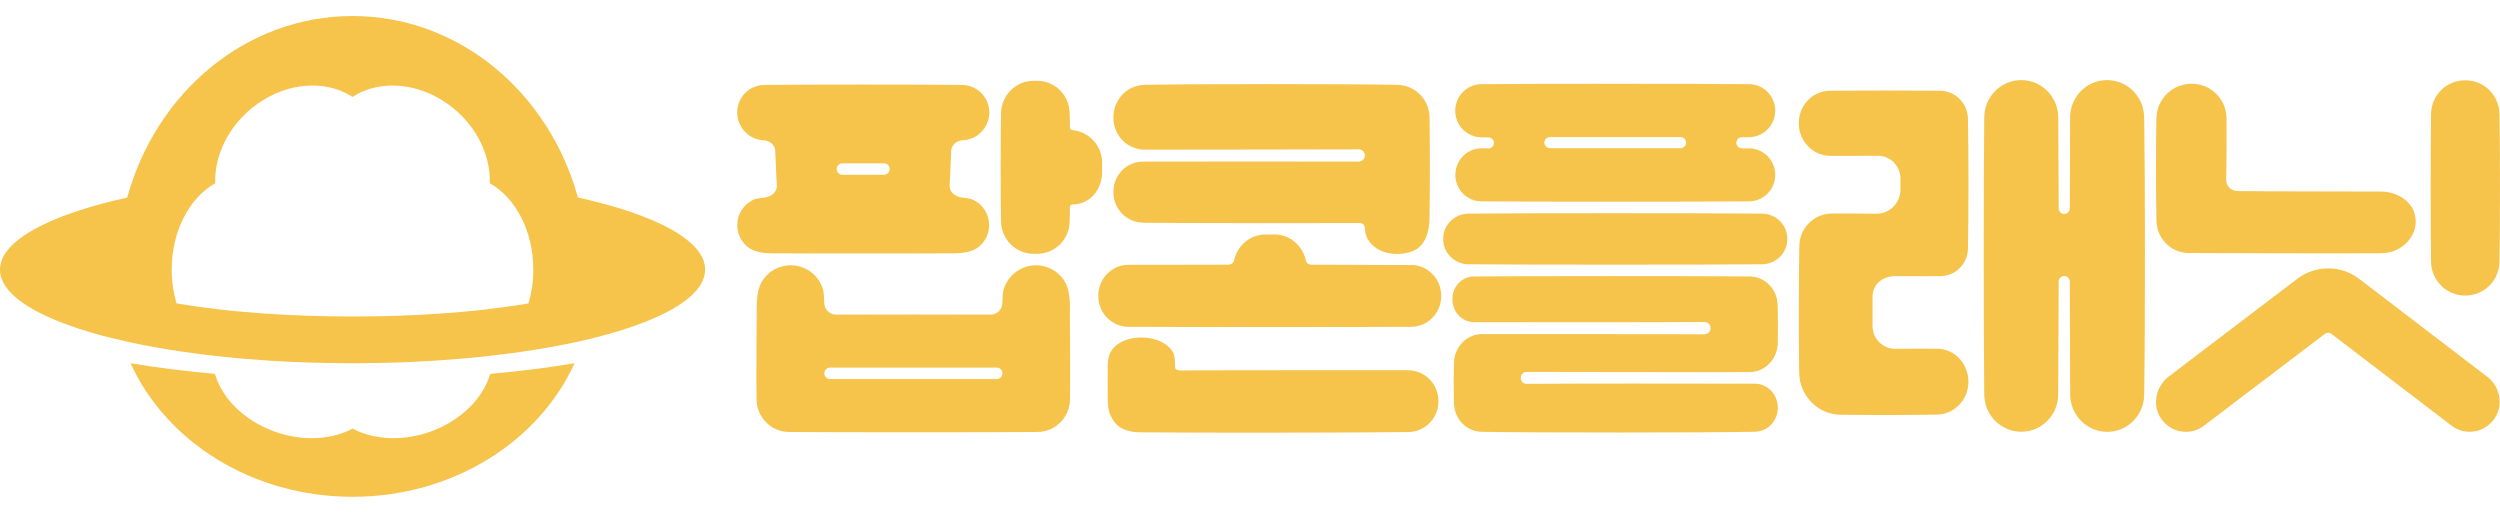
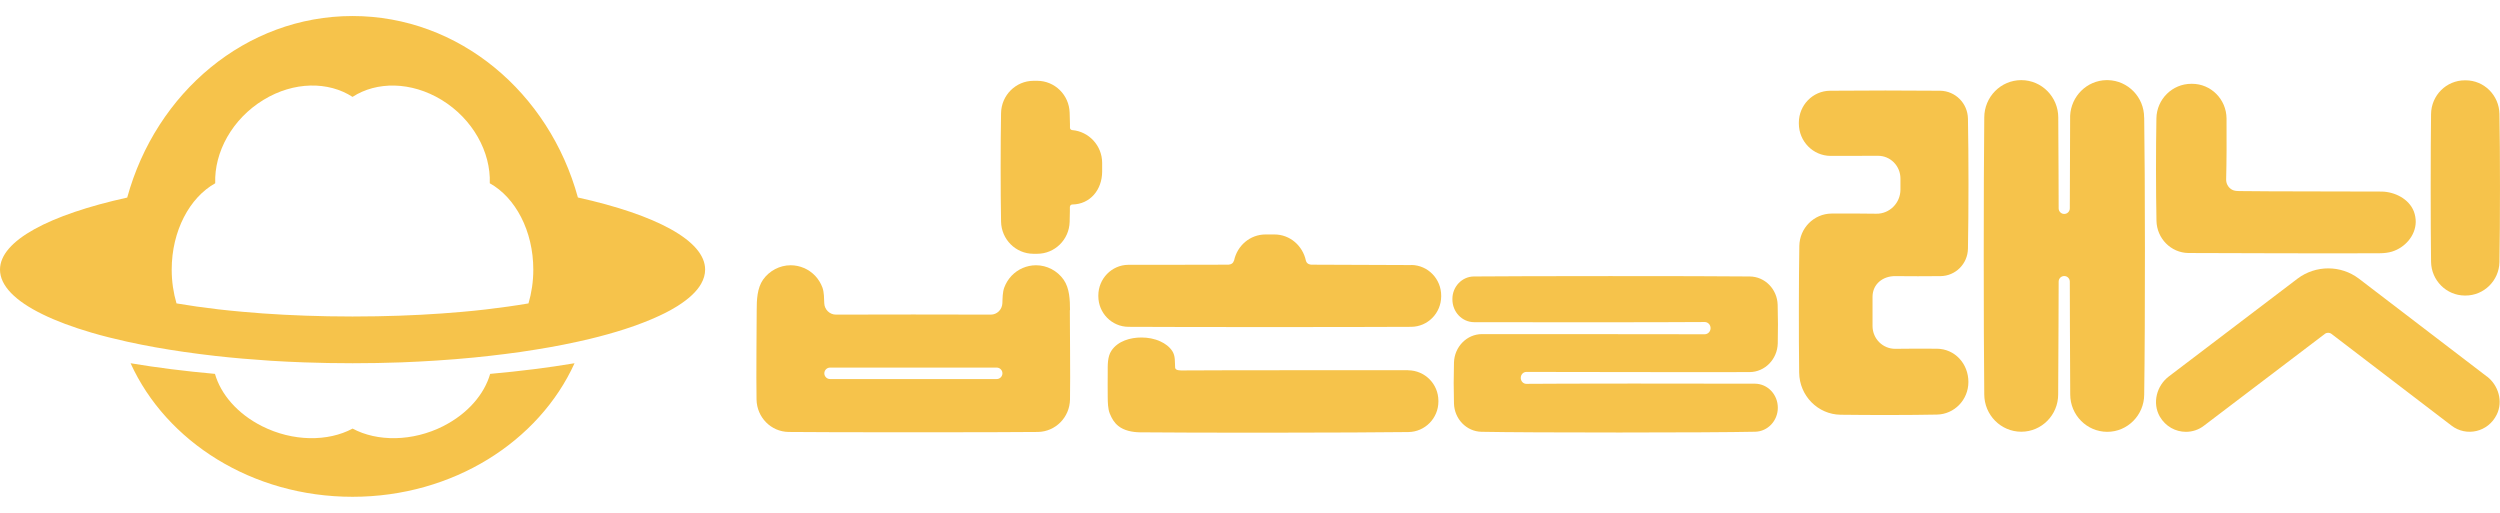
<svg xmlns="http://www.w3.org/2000/svg" width="78" height="16" viewBox="0 0 78 16" fill="none">
  <g id="íì½">
    <g id="text">
      <path id="Vector" d="M60.432 10.88C60.016 10.875 59.52 10.878 59.137 10.883C58.745 10.887 58.426 10.572 58.423 10.175C58.423 9.989 58.423 9.443 58.423 9.257C58.426 8.86 58.748 8.608 59.142 8.615C59.483 8.62 60.195 8.62 60.546 8.615C61.013 8.61 61.393 8.231 61.4 7.756C61.422 6.59 61.422 4.873 61.4 3.7C61.39 3.221 61.008 2.839 60.534 2.831C59.657 2.821 58.005 2.821 57.097 2.831C56.557 2.836 56.124 3.282 56.124 3.828V3.852C56.124 4.411 56.565 4.859 57.111 4.864C57.53 4.866 58.113 4.864 58.588 4.861C58.977 4.856 59.294 5.175 59.294 5.571V5.914C59.294 6.335 58.953 6.676 58.537 6.668C58.089 6.661 57.545 6.659 57.145 6.663C56.593 6.668 56.148 7.116 56.139 7.675C56.122 8.711 56.119 10.501 56.134 11.627C56.143 12.347 56.715 12.93 57.426 12.94C58.363 12.952 59.573 12.952 60.432 12.935C60.979 12.925 61.414 12.472 61.414 11.918C61.414 11.348 60.993 10.885 60.432 10.88Z" fill="#F6C34B" />
      <path id="Vector_2" d="M66.897 3.668C66.897 3.031 66.394 2.515 65.767 2.5H65.718C65.108 2.512 64.617 3.002 64.588 3.614C64.588 3.631 64.588 3.648 64.588 3.666C64.588 3.675 64.588 3.685 64.588 3.697C64.583 4.483 64.578 6.499 64.578 6.499C64.578 6.597 64.501 6.675 64.404 6.675C64.307 6.675 64.23 6.597 64.23 6.499C64.23 6.499 64.225 4.376 64.218 3.707C64.218 3.695 64.218 3.68 64.218 3.668C64.218 3.024 63.702 2.5 63.063 2.5C62.424 2.5 61.909 3.024 61.909 3.668V3.71C61.887 5.696 61.887 10.221 61.909 12.302C61.909 12.946 62.424 13.468 63.061 13.47H63.063C63.7 13.47 64.215 12.949 64.215 12.305C64.223 11.332 64.23 8.788 64.23 8.788C64.23 8.69 64.307 8.612 64.404 8.612C64.501 8.612 64.578 8.69 64.578 8.788C64.578 8.788 64.583 11.335 64.591 12.305C64.591 12.949 65.106 13.47 65.743 13.473H65.747C66.381 13.473 66.897 12.951 66.899 12.31C66.933 9.939 66.926 5.456 66.899 3.673L66.897 3.668Z" fill="#F6C34B" />
-       <path id="Vector_3" d="M54.975 6.665C53.494 6.648 47.277 6.648 45.817 6.665C45.379 6.67 45.028 7.018 45.028 7.446V7.463C45.028 7.892 45.379 8.24 45.817 8.245C47.277 8.262 53.494 8.262 54.975 8.245C55.416 8.24 55.767 7.89 55.764 7.459V7.441C55.762 7.015 55.411 6.67 54.975 6.665Z" fill="#F6C34B" />
      <path id="Vector_4" d="M47.627 11.604C48.387 11.604 53.312 11.616 54.59 11.609C55.066 11.606 55.454 11.207 55.466 10.713C55.475 10.333 55.475 9.9 55.463 9.51C55.449 9.021 55.066 8.631 54.594 8.626C53.166 8.609 47.276 8.612 45.979 8.626C45.613 8.631 45.315 8.945 45.315 9.324V9.341C45.315 9.733 45.615 10.049 45.991 10.052C47.307 10.059 52.211 10.056 53.186 10.047C53.288 10.047 53.37 10.132 53.37 10.238C53.37 10.343 53.288 10.429 53.186 10.429C52.269 10.429 47.528 10.421 46.24 10.424C45.766 10.424 45.378 10.818 45.364 11.313C45.352 11.761 45.352 12.143 45.364 12.586C45.376 13.073 45.756 13.463 46.223 13.472C47.68 13.502 53.396 13.502 54.764 13.47C55.156 13.46 55.468 13.127 55.468 12.721C55.468 12.309 55.151 11.974 54.754 11.971C53.396 11.964 48.372 11.966 47.622 11.976C47.525 11.976 47.448 11.893 47.448 11.79C47.448 11.687 47.525 11.604 47.622 11.604H47.627Z" fill="#F6C34B" />
-       <path id="Vector_5" d="M46.437 4.627H46.243C46.243 4.627 46.236 4.627 46.233 4.627C46.231 4.627 46.226 4.627 46.224 4.627C45.815 4.627 45.481 4.93 45.418 5.327C45.411 5.369 45.406 5.41 45.406 5.454C45.406 5.912 45.771 6.282 46.224 6.282C47.623 6.297 53.148 6.297 54.564 6.282C54.564 6.282 54.569 6.282 54.571 6.282C54.573 6.282 54.576 6.282 54.578 6.282C55.019 6.277 55.374 5.922 55.387 5.479C55.387 5.471 55.387 5.464 55.387 5.457C55.387 4.999 55.021 4.629 54.569 4.629C54.566 4.629 54.561 4.629 54.559 4.629C54.556 4.629 54.552 4.629 54.549 4.629H54.351C54.254 4.629 54.174 4.551 54.174 4.455C54.174 4.36 54.254 4.281 54.351 4.281H54.547C54.547 4.281 54.554 4.281 54.559 4.281C54.561 4.281 54.566 4.281 54.569 4.281C54.668 4.281 54.762 4.259 54.852 4.227C54.859 4.225 54.869 4.223 54.878 4.22C54.895 4.213 54.91 4.205 54.924 4.198C55.198 4.063 55.387 3.784 55.387 3.456C55.387 2.998 55.021 2.626 54.569 2.626C54.566 2.626 54.564 2.626 54.559 2.626C54.559 2.626 54.559 2.626 54.556 2.626C53.213 2.611 47.54 2.611 46.221 2.626C46.05 2.626 45.89 2.68 45.759 2.773C45.544 2.922 45.403 3.172 45.403 3.456C45.403 3.841 45.662 4.161 46.013 4.254C46.03 4.259 46.047 4.264 46.064 4.269C46.078 4.272 46.096 4.272 46.112 4.274C46.149 4.279 46.183 4.286 46.221 4.286C46.224 4.286 46.226 4.286 46.229 4.286C46.231 4.286 46.233 4.286 46.236 4.286H46.434C46.531 4.286 46.611 4.365 46.611 4.46C46.611 4.556 46.531 4.634 46.434 4.634L46.437 4.627ZM48.361 4.276H52.429C52.526 4.276 52.606 4.355 52.606 4.45C52.606 4.546 52.526 4.624 52.429 4.624H48.361C48.264 4.624 48.184 4.546 48.184 4.45C48.184 4.355 48.264 4.276 48.361 4.276Z" fill="#F6C34B" />
      <path id="Vector_6" d="M68.275 7.894C68.347 7.894 73.34 7.912 73.936 7.902C74.165 7.899 74.407 7.919 74.63 7.85C75.029 7.728 75.363 7.361 75.371 6.927C75.371 6.819 75.354 6.709 75.313 6.599C75.16 6.202 74.712 5.984 74.311 5.977C74.04 5.972 70.518 5.975 69.947 5.962C69.833 5.96 69.71 5.97 69.611 5.901C69.511 5.833 69.453 5.718 69.456 5.598C69.47 5.098 69.473 4.332 69.468 3.695C69.463 3.097 68.981 2.613 68.391 2.615H68.367C67.776 2.615 67.29 3.095 67.28 3.692C67.263 4.628 67.263 5.965 67.282 6.89C67.294 7.441 67.733 7.885 68.275 7.894Z" fill="#F6C34B" />
      <path id="Vector_7" d="M76.899 9.221H76.923C77.499 9.221 77.971 8.758 77.983 8.175C78.005 6.992 78.005 4.73 77.983 3.554C77.971 2.972 77.504 2.506 76.928 2.506H76.904C76.326 2.506 75.856 2.974 75.849 3.559C75.834 4.732 75.834 6.983 75.849 8.165C75.856 8.748 76.326 9.218 76.902 9.221H76.899Z" fill="#F6C34B" />
      <path id="Vector_8" d="M77.591 11.747L73.596 8.693C73.034 8.267 72.25 8.267 71.684 8.693L67.671 11.742C67.286 12.033 67.146 12.574 67.385 12.996C67.565 13.307 67.879 13.473 68.201 13.473C68.397 13.473 68.596 13.412 68.763 13.282L72.536 10.417C72.596 10.371 72.681 10.371 72.741 10.417L76.488 13.28C76.948 13.632 77.628 13.488 77.899 12.934C78.1 12.523 77.952 12.021 77.591 11.744V11.747Z" fill="#F6C34B" />
      <path id="Vector_9" d="M33.384 9.679C33.384 9.365 33.372 8.993 33.185 8.726C32.989 8.447 32.665 8.276 32.324 8.276C32.036 8.276 31.758 8.396 31.559 8.606C31.46 8.712 31.385 8.834 31.334 8.969C31.278 9.12 31.281 9.302 31.274 9.461C31.266 9.659 31.107 9.818 30.911 9.816C30.272 9.811 26.719 9.811 26.08 9.816C25.884 9.816 25.724 9.657 25.717 9.461C25.71 9.302 25.714 9.123 25.659 8.969C25.608 8.834 25.533 8.712 25.434 8.606C25.235 8.396 24.957 8.276 24.669 8.276C24.33 8.276 24.006 8.445 23.807 8.726C23.621 8.993 23.609 9.365 23.609 9.679C23.609 9.982 23.59 11.785 23.604 12.465C23.614 13.021 24.054 13.469 24.604 13.477C25.545 13.491 31.443 13.491 32.384 13.477C32.934 13.467 33.374 13.019 33.384 12.465C33.398 11.785 33.377 9.982 33.379 9.679H33.384ZM31.099 11.826H25.896C25.799 11.826 25.719 11.745 25.719 11.648C25.719 11.55 25.799 11.469 25.896 11.469H31.099C31.196 11.469 31.276 11.55 31.276 11.648C31.276 11.745 31.196 11.826 31.099 11.826Z" fill="#F6C34B" />
-       <path id="Vector_10" d="M24.454 7.904C24.832 7.911 29.031 7.911 29.409 7.904C29.793 7.897 30.261 7.948 30.57 7.674C30.754 7.51 30.861 7.27 30.861 7.022C30.861 6.694 30.672 6.388 30.382 6.244C30.256 6.18 30.132 6.182 30.006 6.163C29.805 6.133 29.612 5.999 29.629 5.771C29.648 5.507 29.665 4.975 29.677 4.711C29.687 4.508 29.859 4.383 30.048 4.375C30.147 4.37 30.244 4.348 30.336 4.309C30.653 4.177 30.866 3.859 30.866 3.511C30.866 3.036 30.486 2.651 30.016 2.651C29.421 2.634 24.442 2.634 23.849 2.651C23.38 2.651 23 3.036 23 3.511C23 3.859 23.213 4.177 23.53 4.309C23.622 4.348 23.719 4.37 23.818 4.375C24.007 4.383 24.179 4.51 24.188 4.711C24.203 4.973 24.217 5.507 24.237 5.771C24.254 6.001 24.06 6.133 23.859 6.163C23.733 6.182 23.608 6.182 23.482 6.244C23.191 6.388 23.002 6.694 23.002 7.022C23.002 7.27 23.109 7.51 23.293 7.674C23.603 7.95 24.067 7.899 24.454 7.904ZM26.282 5.095H27.581C27.678 5.095 27.758 5.176 27.758 5.274C27.758 5.372 27.678 5.453 27.581 5.453H26.282C26.185 5.453 26.105 5.372 26.105 5.274C26.105 5.176 26.185 5.095 26.282 5.095Z" fill="#F6C34B" />
      <path id="Vector_11" d="M34.387 5.083C34.387 4.544 33.975 4.103 33.453 4.059C33.453 4.059 33.383 4.054 33.383 3.978C33.383 3.929 33.383 3.89 33.383 3.873C33.38 3.748 33.378 3.628 33.373 3.515C33.356 2.962 32.911 2.524 32.364 2.521C32.322 2.521 32.281 2.521 32.243 2.521C31.691 2.524 31.243 2.972 31.233 3.528C31.216 4.458 31.216 5.979 31.233 6.914C31.243 7.47 31.691 7.916 32.24 7.918C32.281 7.918 32.322 7.918 32.361 7.918C32.908 7.918 33.356 7.48 33.373 6.926C33.375 6.821 33.378 6.711 33.38 6.598C33.38 6.579 33.38 6.53 33.38 6.466C33.38 6.449 33.385 6.383 33.46 6.38C34.014 6.371 34.385 5.92 34.387 5.357V5.078V5.083Z" fill="#F6C34B" />
      <path id="Vector_12" d="M43.937 11.551C43.569 11.548 37.274 11.551 36.894 11.558C36.826 11.558 36.671 11.563 36.664 11.47C36.652 11.286 36.676 11.113 36.577 10.956C36.49 10.819 36.349 10.718 36.204 10.652C36.018 10.566 35.814 10.53 35.611 10.53C35.27 10.53 34.88 10.637 34.677 10.941C34.549 11.132 34.561 11.399 34.561 11.617C34.561 11.874 34.556 12.139 34.561 12.398C34.563 12.552 34.566 12.756 34.624 12.9C34.689 13.059 34.759 13.182 34.89 13.289C35.067 13.434 35.333 13.485 35.558 13.488C37.165 13.507 42.395 13.502 43.944 13.48C44.459 13.473 44.878 13.049 44.878 12.528V12.506C44.878 11.979 44.454 11.556 43.934 11.553L43.937 11.551Z" fill="#F6C34B" />
-       <path id="Vector_13" d="M35.659 6.95C36.794 6.962 41.066 6.967 42.404 6.96C42.544 6.96 42.583 7.031 42.588 7.168C42.598 7.449 42.806 7.682 43.043 7.802C43.336 7.951 43.759 7.959 44.064 7.841C44.488 7.677 44.597 7.202 44.602 6.791C44.614 5.865 44.614 4.557 44.602 3.661C44.594 3.105 44.154 2.66 43.604 2.647C42.126 2.616 37.169 2.616 35.705 2.647C35.168 2.66 34.739 3.105 34.739 3.654V3.678C34.739 4.222 35.17 4.665 35.71 4.67C36.148 4.675 42.22 4.658 42.399 4.66C42.501 4.663 42.583 4.746 42.583 4.851C42.583 4.957 42.501 5.04 42.399 5.042C41.871 5.042 36.102 5.037 35.654 5.042C35.146 5.047 34.739 5.463 34.739 5.98V6.002C34.739 6.519 35.151 6.94 35.661 6.945L35.659 6.95Z" fill="#F6C34B" />
      <path id="Vector_14" d="M44.028 8.27C43.455 8.265 41.385 8.26 40.921 8.258C40.899 8.258 40.778 8.253 40.746 8.138C40.746 8.135 40.744 8.135 40.744 8.133C40.645 7.667 40.248 7.315 39.761 7.315H39.486C38.999 7.315 38.602 7.665 38.503 8.128C38.503 8.133 38.498 8.133 38.496 8.138C38.462 8.265 38.312 8.258 38.312 8.258C37.891 8.262 35.284 8.262 35.202 8.262C34.684 8.267 34.268 8.696 34.268 9.22V9.24C34.268 9.766 34.686 10.194 35.209 10.197C36.838 10.207 42.382 10.207 44.028 10.197C44.546 10.194 44.962 9.771 44.965 9.247V9.227C44.967 8.701 44.551 8.272 44.031 8.267L44.028 8.27Z" fill="#F6C34B" />
    </g>
    <g id="pop">
      <path id="Vector_15" d="M13.833 13.294C12.866 13.783 11.765 13.783 11.001 13.372C10.237 13.783 9.137 13.783 8.17 13.294C7.403 12.906 6.888 12.299 6.707 11.665C5.773 11.581 4.886 11.47 4.074 11.333C5.185 13.778 7.866 15.5 10.999 15.5C14.132 15.5 16.815 13.776 17.926 11.333C17.116 11.47 16.23 11.581 15.293 11.665C15.112 12.297 14.597 12.906 13.831 13.294H13.833Z" fill="#F6C34B" />
      <path id="Vector_16" d="M18.031 6.164C17.134 2.889 14.325 0.5 10.999 0.5C7.672 0.5 4.867 2.889 3.969 6.164C1.544 6.7 0 7.507 0 8.412C0 8.916 0.48 9.392 1.328 9.806C1.752 10.014 2.266 10.206 2.857 10.379C3.202 10.481 3.575 10.573 3.969 10.661C3.98 10.663 3.99 10.665 4.003 10.668C4.547 10.788 5.134 10.892 5.758 10.982C6.068 11.026 6.389 11.068 6.719 11.105C7.27 11.167 7.846 11.216 8.439 11.255C8.782 11.276 9.129 11.294 9.482 11.306C9.979 11.324 10.485 11.333 11.001 11.333C11.517 11.333 12.023 11.324 12.52 11.306C12.888 11.292 13.25 11.273 13.606 11.25C14.006 11.225 14.4 11.192 14.784 11.155C14.953 11.139 15.118 11.121 15.283 11.102C15.613 11.065 15.932 11.024 16.245 10.98C16.555 10.934 16.859 10.885 17.151 10.834C17.296 10.809 17.44 10.781 17.581 10.753C17.733 10.723 17.883 10.691 18.031 10.659C18.155 10.631 18.277 10.603 18.397 10.575C18.787 10.481 19.153 10.379 19.49 10.27C19.89 10.141 20.248 10.002 20.561 9.857C20.685 9.799 20.807 9.739 20.916 9.679C20.993 9.635 21.066 9.593 21.137 9.549C21.484 9.33 21.736 9.099 21.874 8.856C21.957 8.71 22 8.563 22 8.41C22 7.507 20.456 6.698 18.031 6.162V6.164ZM16.491 9.466C16.071 9.538 15.621 9.6 15.146 9.656C14.908 9.683 14.666 9.709 14.415 9.73C13.589 9.804 12.695 9.852 11.761 9.868C11.509 9.873 11.256 9.875 10.999 9.875C10.742 9.875 10.487 9.873 10.236 9.868C9.294 9.85 8.394 9.804 7.559 9.727C7.302 9.704 7.051 9.679 6.809 9.651C6.349 9.598 5.914 9.535 5.507 9.466C5.411 9.14 5.357 8.784 5.357 8.412C5.357 7.202 5.918 6.162 6.715 5.718C6.681 4.75 7.242 3.712 8.221 3.116C9.17 2.536 10.249 2.536 10.999 3.023C11.749 2.536 12.826 2.538 13.777 3.116C14.754 3.712 15.317 4.75 15.281 5.718C16.08 6.162 16.639 7.202 16.639 8.412C16.639 8.784 16.585 9.138 16.489 9.466H16.491Z" fill="#F6C34B" />
    </g>
  </g>
</svg>